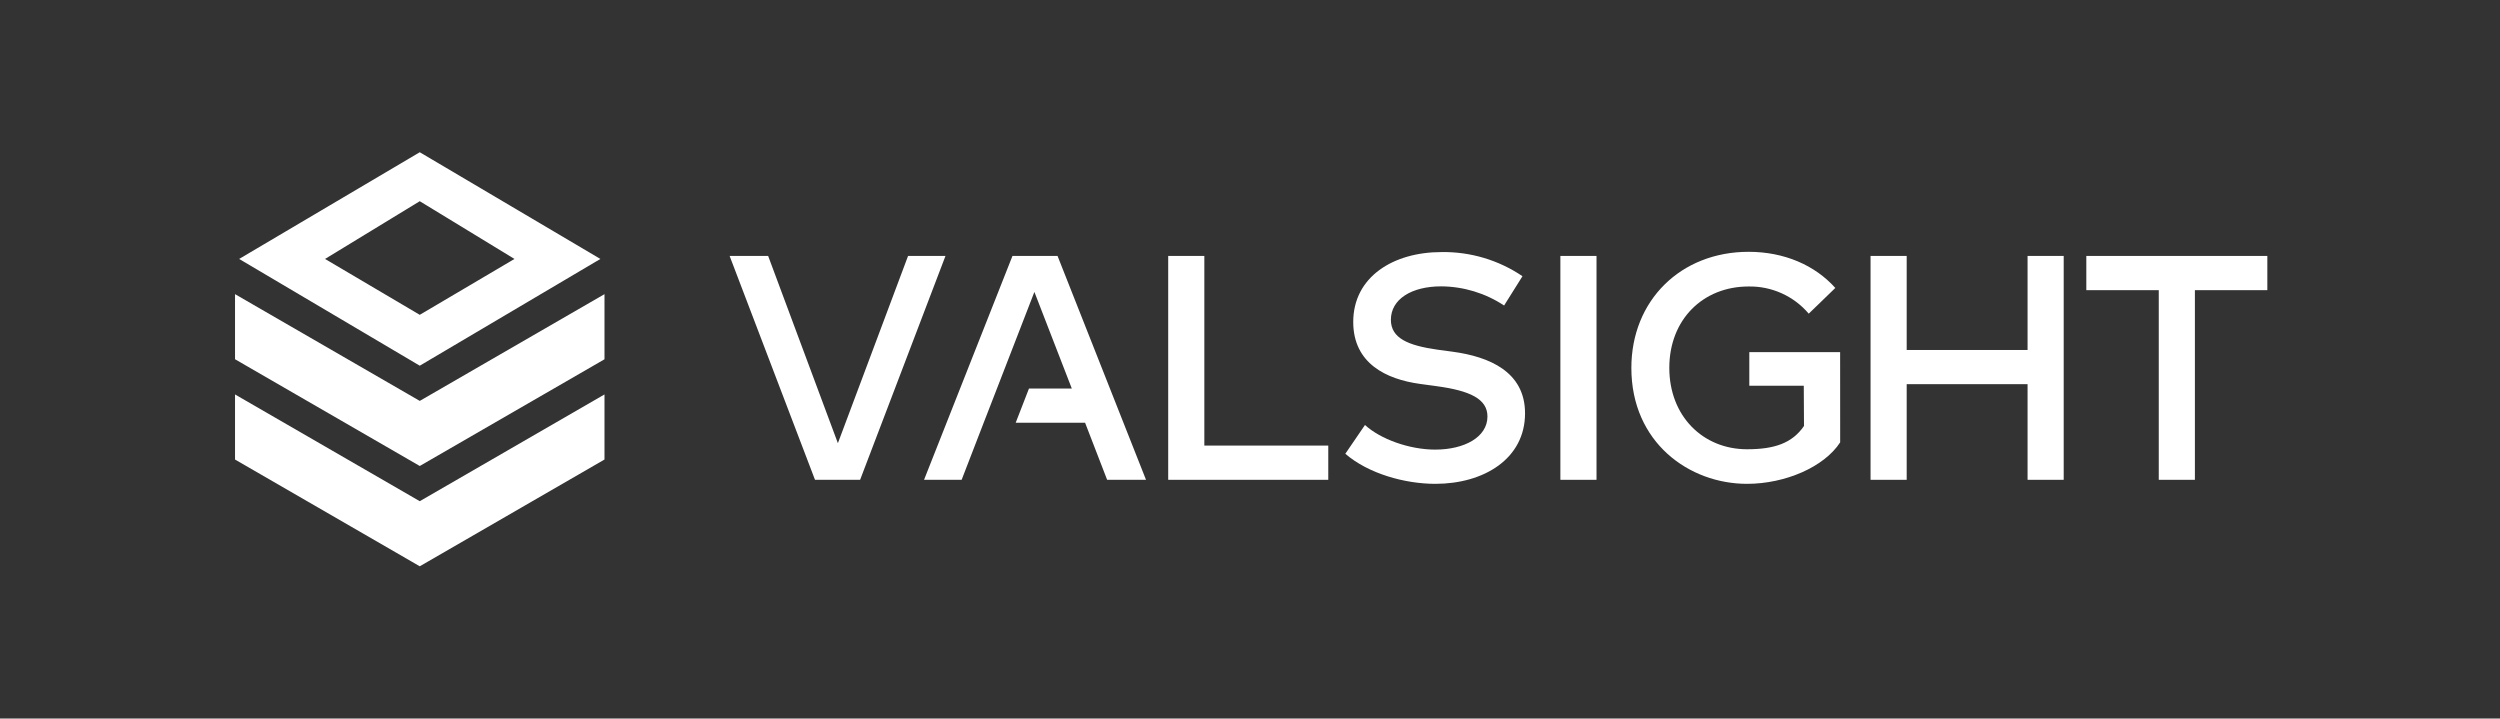
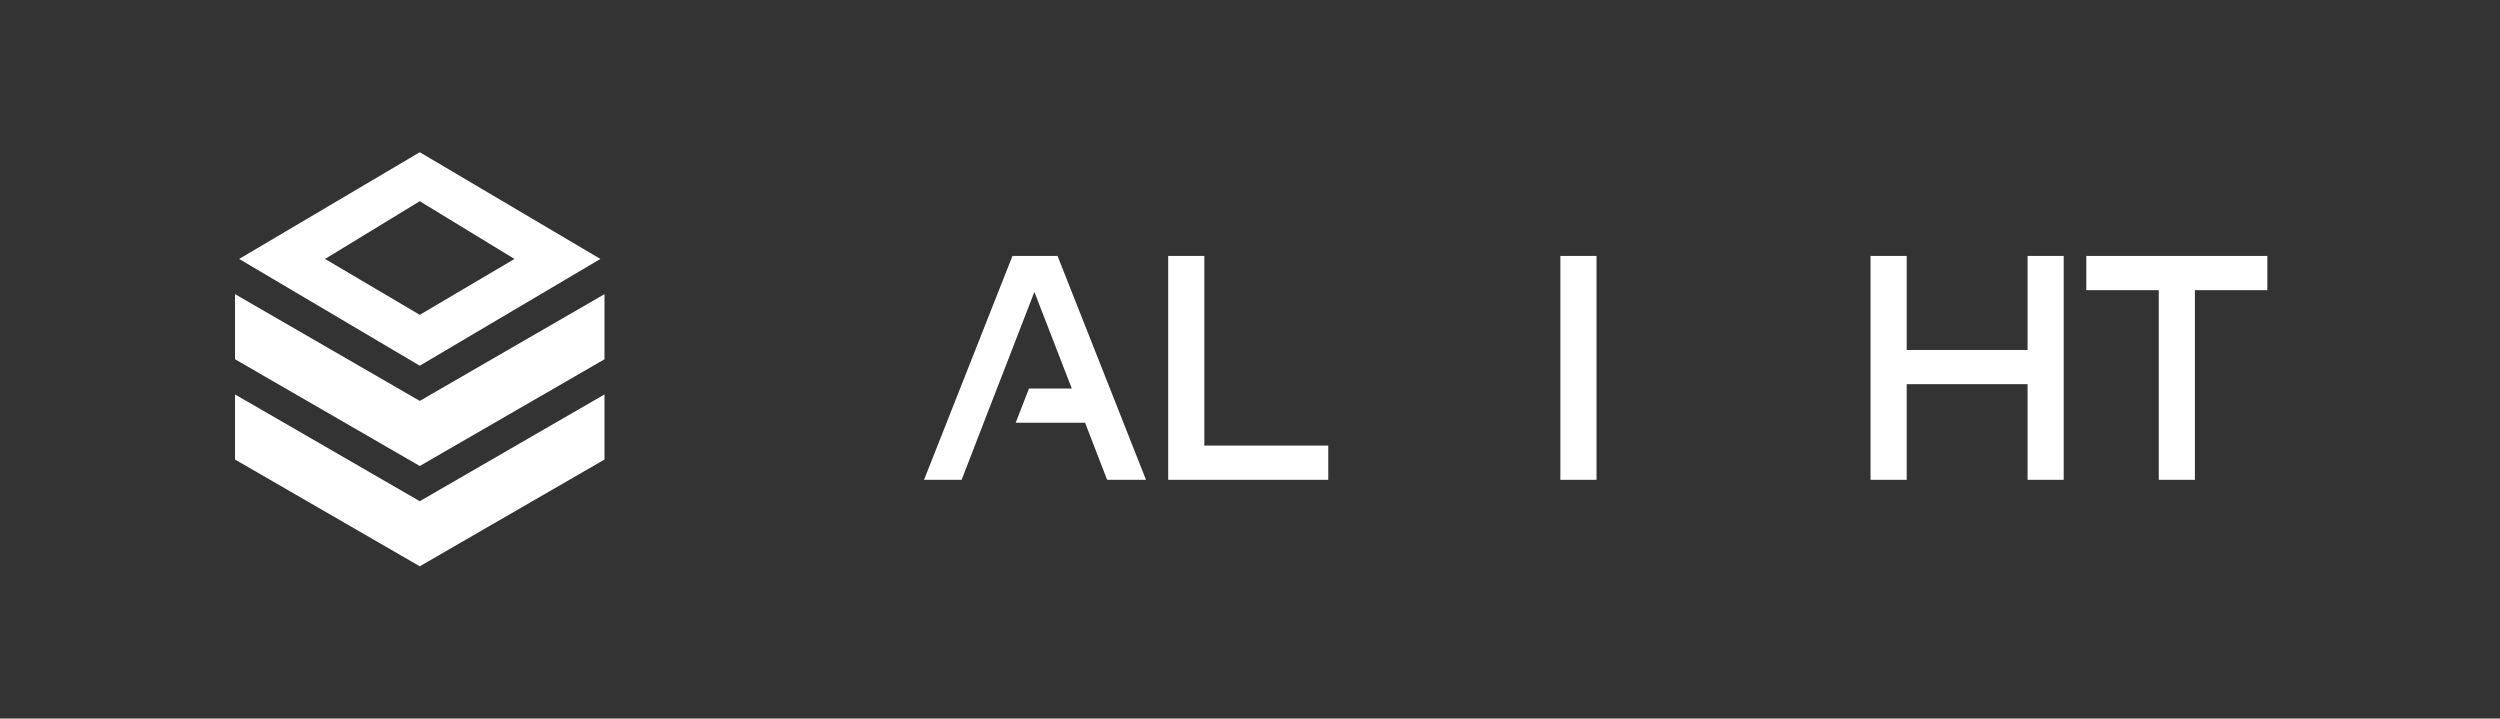
<svg xmlns="http://www.w3.org/2000/svg" id="Ebene_1" viewBox="0 0 675 194">
  <rect x="0" y="0" width="675" height="194" fill="#333333" stroke="none" />
  <defs>
    <style>.cls-1{fill:#fff;}</style>
  </defs>
  <g id="Text">
-     <path id="V" class="cls-1" d="M232.23,129.548h-12.182l-23.05-60.446h10.401l18.83,50.559,18.949-50.559h10.102l-23.05,60.446Z" />
    <path id="A" class="cls-1" d="M285.538,69.102h-12.171l-23.875,60.446h10.15l5.954-15.41,3.587-9.241,10.102-26.075,10.102,26.075h-11.561l-3.587,9.241h18.734l5.954,15.41h10.497l-23.887-60.446Z" />
    <path id="L" class="cls-1" d="M358.633,129.548h-43.218v-60.446h9.756v51.205h33.463v9.241Z" />
-     <path id="S" class="cls-1" d="M406.108,82.492c-5.033-3.336-10.927-5.129-16.965-5.177-8.07,0-13.605,3.491-13.605,9.026,0,5.009,4.71,6.946,12.565,8.07l4.184,.562c9.803,1.339,19.475,5.392,19.475,16.618,0,12.302-11.142,19.045-24.221,19.045-8.201,0-18.053-2.726-24.305-8.118l5.308-7.771c4.148,3.802,11.955,6.647,18.949,6.647,7.902,0,14.119-3.371,14.119-8.943,0-4.746-4.746-6.958-13.605-8.165l-4.71-.646c-8.978-1.255-17.921-5.487-17.921-16.714,0-12.135,10.76-18.865,23.839-18.865,7.783-.12,15.41,2.152,21.854,6.516l-4.961,7.914Z" />
    <path id="I" class="cls-1" d="M431.058,129.548h-9.756v-60.446h9.756v60.446Z" />
-     <path id="G" class="cls-1" d="M496.848,119.434c-4.352,6.683-14.872,11.202-25.166,11.202-15.59,0-31.215-11.142-31.215-31.299,0-18.184,13.306-31.347,31.658-31.347,9.624,0,17.921,3.622,23.408,9.756l-7.173,6.946c-4.041-4.758-9.995-7.448-16.235-7.341-12.35,0-21.412,8.943-21.412,21.974s9.074,21.974,20.993,21.974c7.364,0,12.182-1.626,15.374-6.288l-.06-10.867h-14.705v-9.062h24.52l.012,24.353h0Z" />
    <path id="H" class="cls-1" d="M514.805,94.495h32.638v-25.393h9.756v60.446h-9.756v-25.823h-32.638v25.823h-9.756v-60.446h9.756v25.393Z" />
    <path id="T" class="cls-1" d="M612.181,78.344h-19.559v51.205h-9.756v-51.205h-19.559v-9.241h48.873v9.241Z" />
  </g>
  <path id="Icon" class="cls-1" d="M63.457,124.073v-17.574l49.877,28.824,49.877-28.824v17.574l-49.877,28.824-49.877-28.824Zm0-27.079v-17.574l49.877,28.824,49.877-28.824v17.586l-49.877,28.812-49.877-28.824Zm1.112-27.079l48.766-28.812,48.766,28.812-48.766,28.824-48.766-28.824Zm23.193,0l25.572,15.088,25.572-15.088-25.572-15.59-25.572,15.59Z" />
</svg>